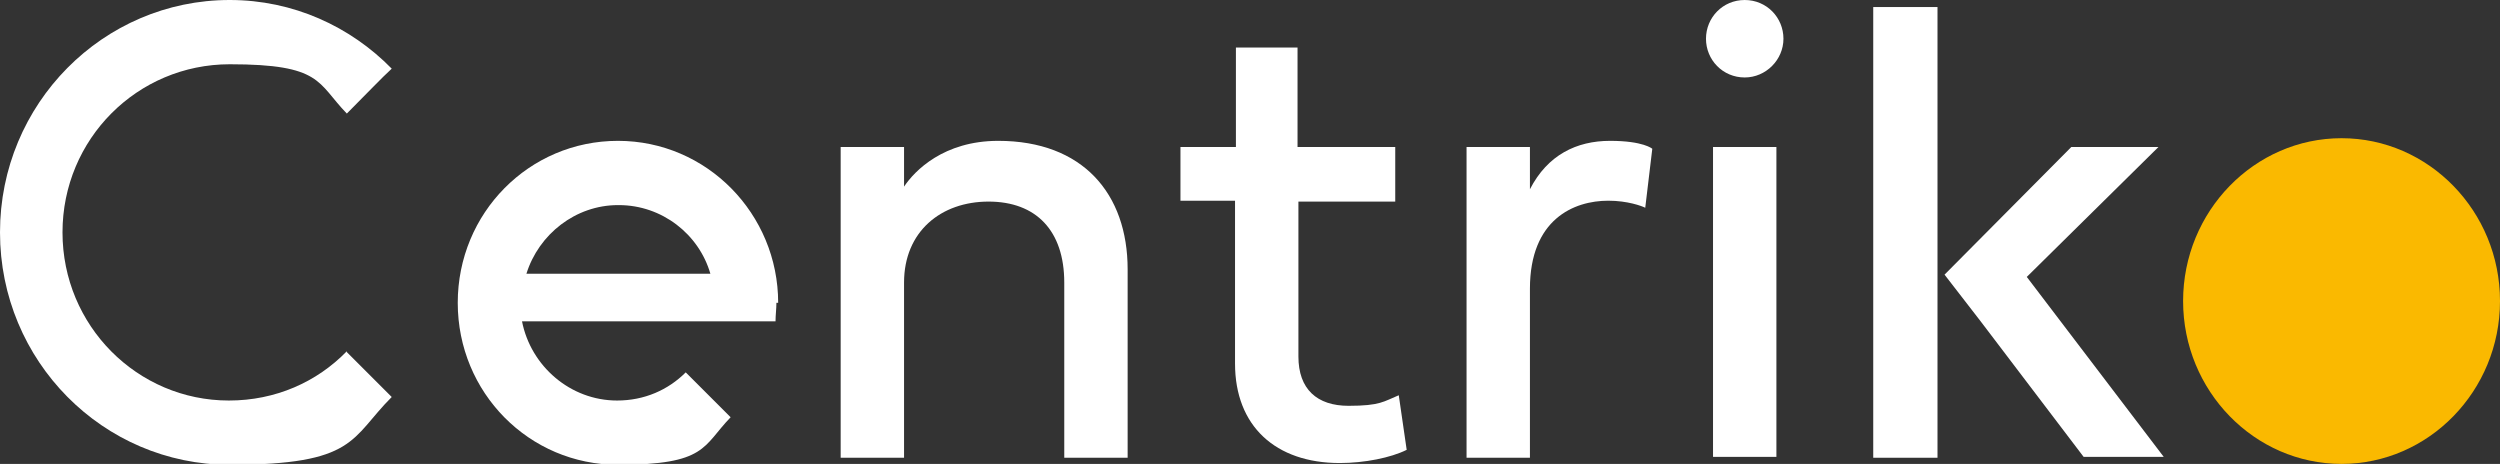
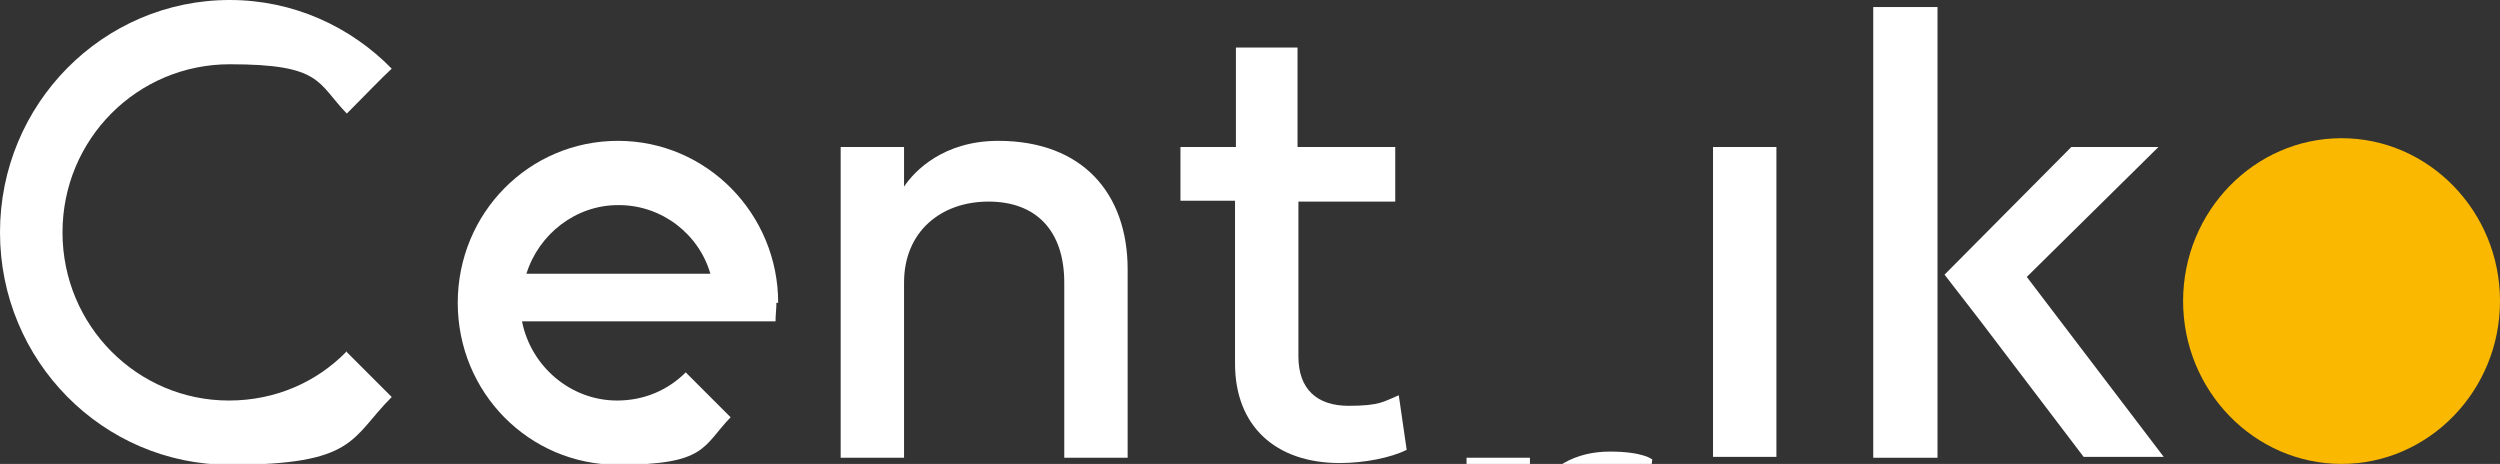
<svg xmlns="http://www.w3.org/2000/svg" id="Layer_2" version="1.1" viewBox="0 0 284 52.7">
  <rect x="0" y="0" width="284" height="52.7" fill="#333333" stroke="none" />
  <defs>
    <style>
      .st0 {
        fill: #fff;
      }

      .st1 {
        fill: #fab900;
      }
    </style>
  </defs>
  <g id="Layer_1-2">
    <path class="st1" d="M266,15.7c-9.9,0-18,8.3-18,18.5s8.1,18.5,18,18.5,18-8.3,18-18.5-8.1-18.5-18-18.5Z" />
    <path class="st0" d="M95.5,52V16.7h7.2v4.5c1.2-1.8,4.5-5.2,10.7-5.2,9.6,0,14.7,6,14.7,14.6v21.4h-7.2v-19.9c0-5.9-3.2-9.2-8.6-9.2s-9.6,3.4-9.6,9.2v19.9h-7.2s0,0,0,0Z" />
    <path class="st0" d="M134.1,22.9v-6.2h6.3V5.4h7v11.3h11.1v6.2h-11v17.6c0,3.7,2.1,5.6,5.7,5.6s4-.5,5.7-1.2l.9,6.2c-1.8.9-4.8,1.5-7.6,1.5-7.3,0-11.9-4.2-11.9-11.3v-18.5h-6.2s0,0,0,0Z" />
-     <path class="st0" d="M166.6,52V16.7h7.2v4.8c2-3.9,5.3-5.5,9.1-5.5s4.8.9,4.8.9l-.8,6.7c-.4-.2-2-.8-4.2-.8-3.9,0-8.9,2.1-8.9,10v19.2h-7.2s0,0,0,0Z" />
+     <path class="st0" d="M166.6,52h7.2v4.8c2-3.9,5.3-5.5,9.1-5.5s4.8.9,4.8.9l-.8,6.7c-.4-.2-2-.8-4.2-.8-3.9,0-8.9,2.1-8.9,10v19.2h-7.2s0,0,0,0Z" />
    <path class="st0" d="M194.6,52V16.7h7.2v35.2h-7.2Z" />
-     <path class="st0" d="M198.2,8.8c2.4,0,4.4-2,4.4-4.4s-1.9-4.4-4.4-4.4-4.4,2-4.4,4.4,1.9,4.4,4.4,4.4Z" />
    <path class="st0" d="M88.4,34.4c0-10.1-8.1-18.4-18.2-18.4s-18.2,8.2-18.2,18.4,8.1,18.4,18.2,18.4,9.6-2.1,12.8-5.4l-5.1-5.1c-2,2-4.7,3.2-7.8,3.2-5.3,0-9.8-3.9-10.8-9h28.8c0-.7.1-1.4.1-2.1h0,0ZM70.3,23.3c4.9,0,9.1,3.3,10.4,7.8h-20.9c1.4-4.5,5.6-7.8,10.4-7.8h0Z" />
    <path class="st0" d="M39.4,39.9c-3.4,3.5-8.1,5.6-13.4,5.6-10.4,0-18.9-8.5-18.9-19.1S15.6,7.3,26.1,7.3s9.9,2.1,13.3,5.6c2.4-2.4,3.9-4,5.1-5.1C39.8,3,33.3,0,26.1,0,11.7,0,0,11.8,0,26.4s11.7,26.4,26.1,26.4,13.7-3,18.4-7.7l-5.1-5.1Z" />
    <path class="st0" d="M220.1.8h-7.3v51.2h7.3V.8Z" />
    <path class="st0" d="M230.2,31.5l15-14.8h-9.9l-14.4,14.5,4.1,5.3,11.7,15.4h9.1l-15.6-20.5h0Z" />
  </g>
</svg>